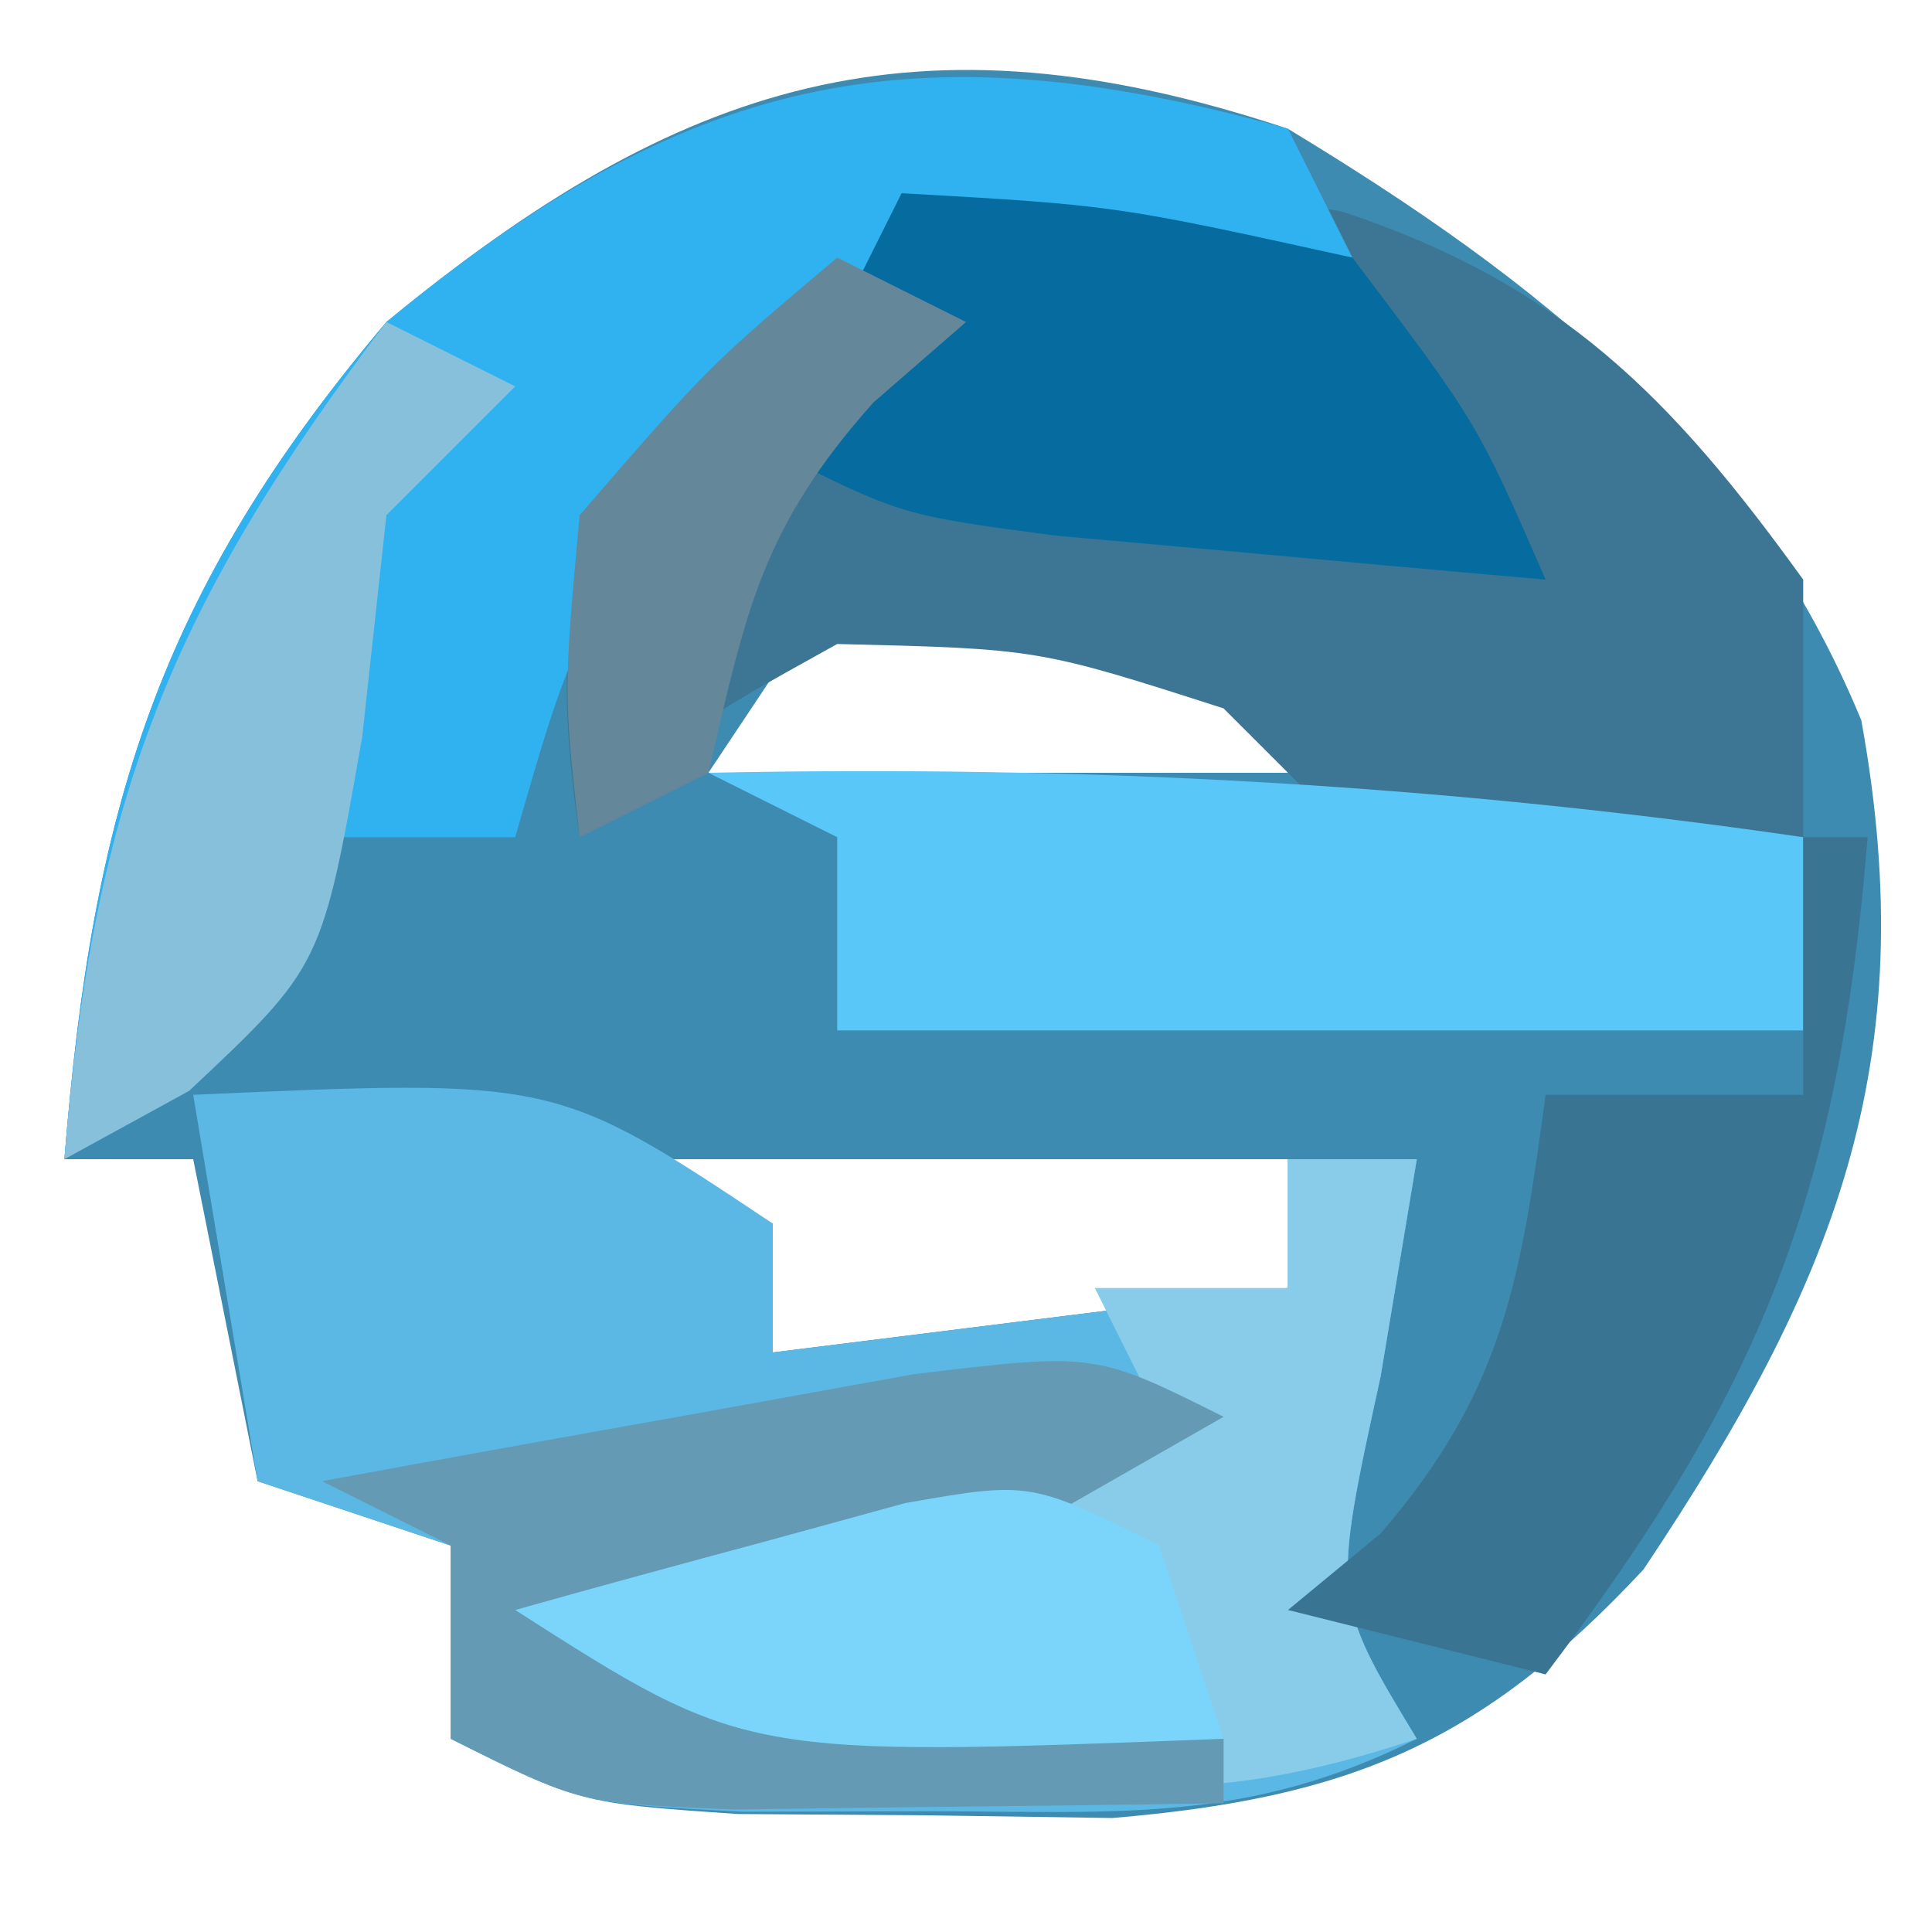
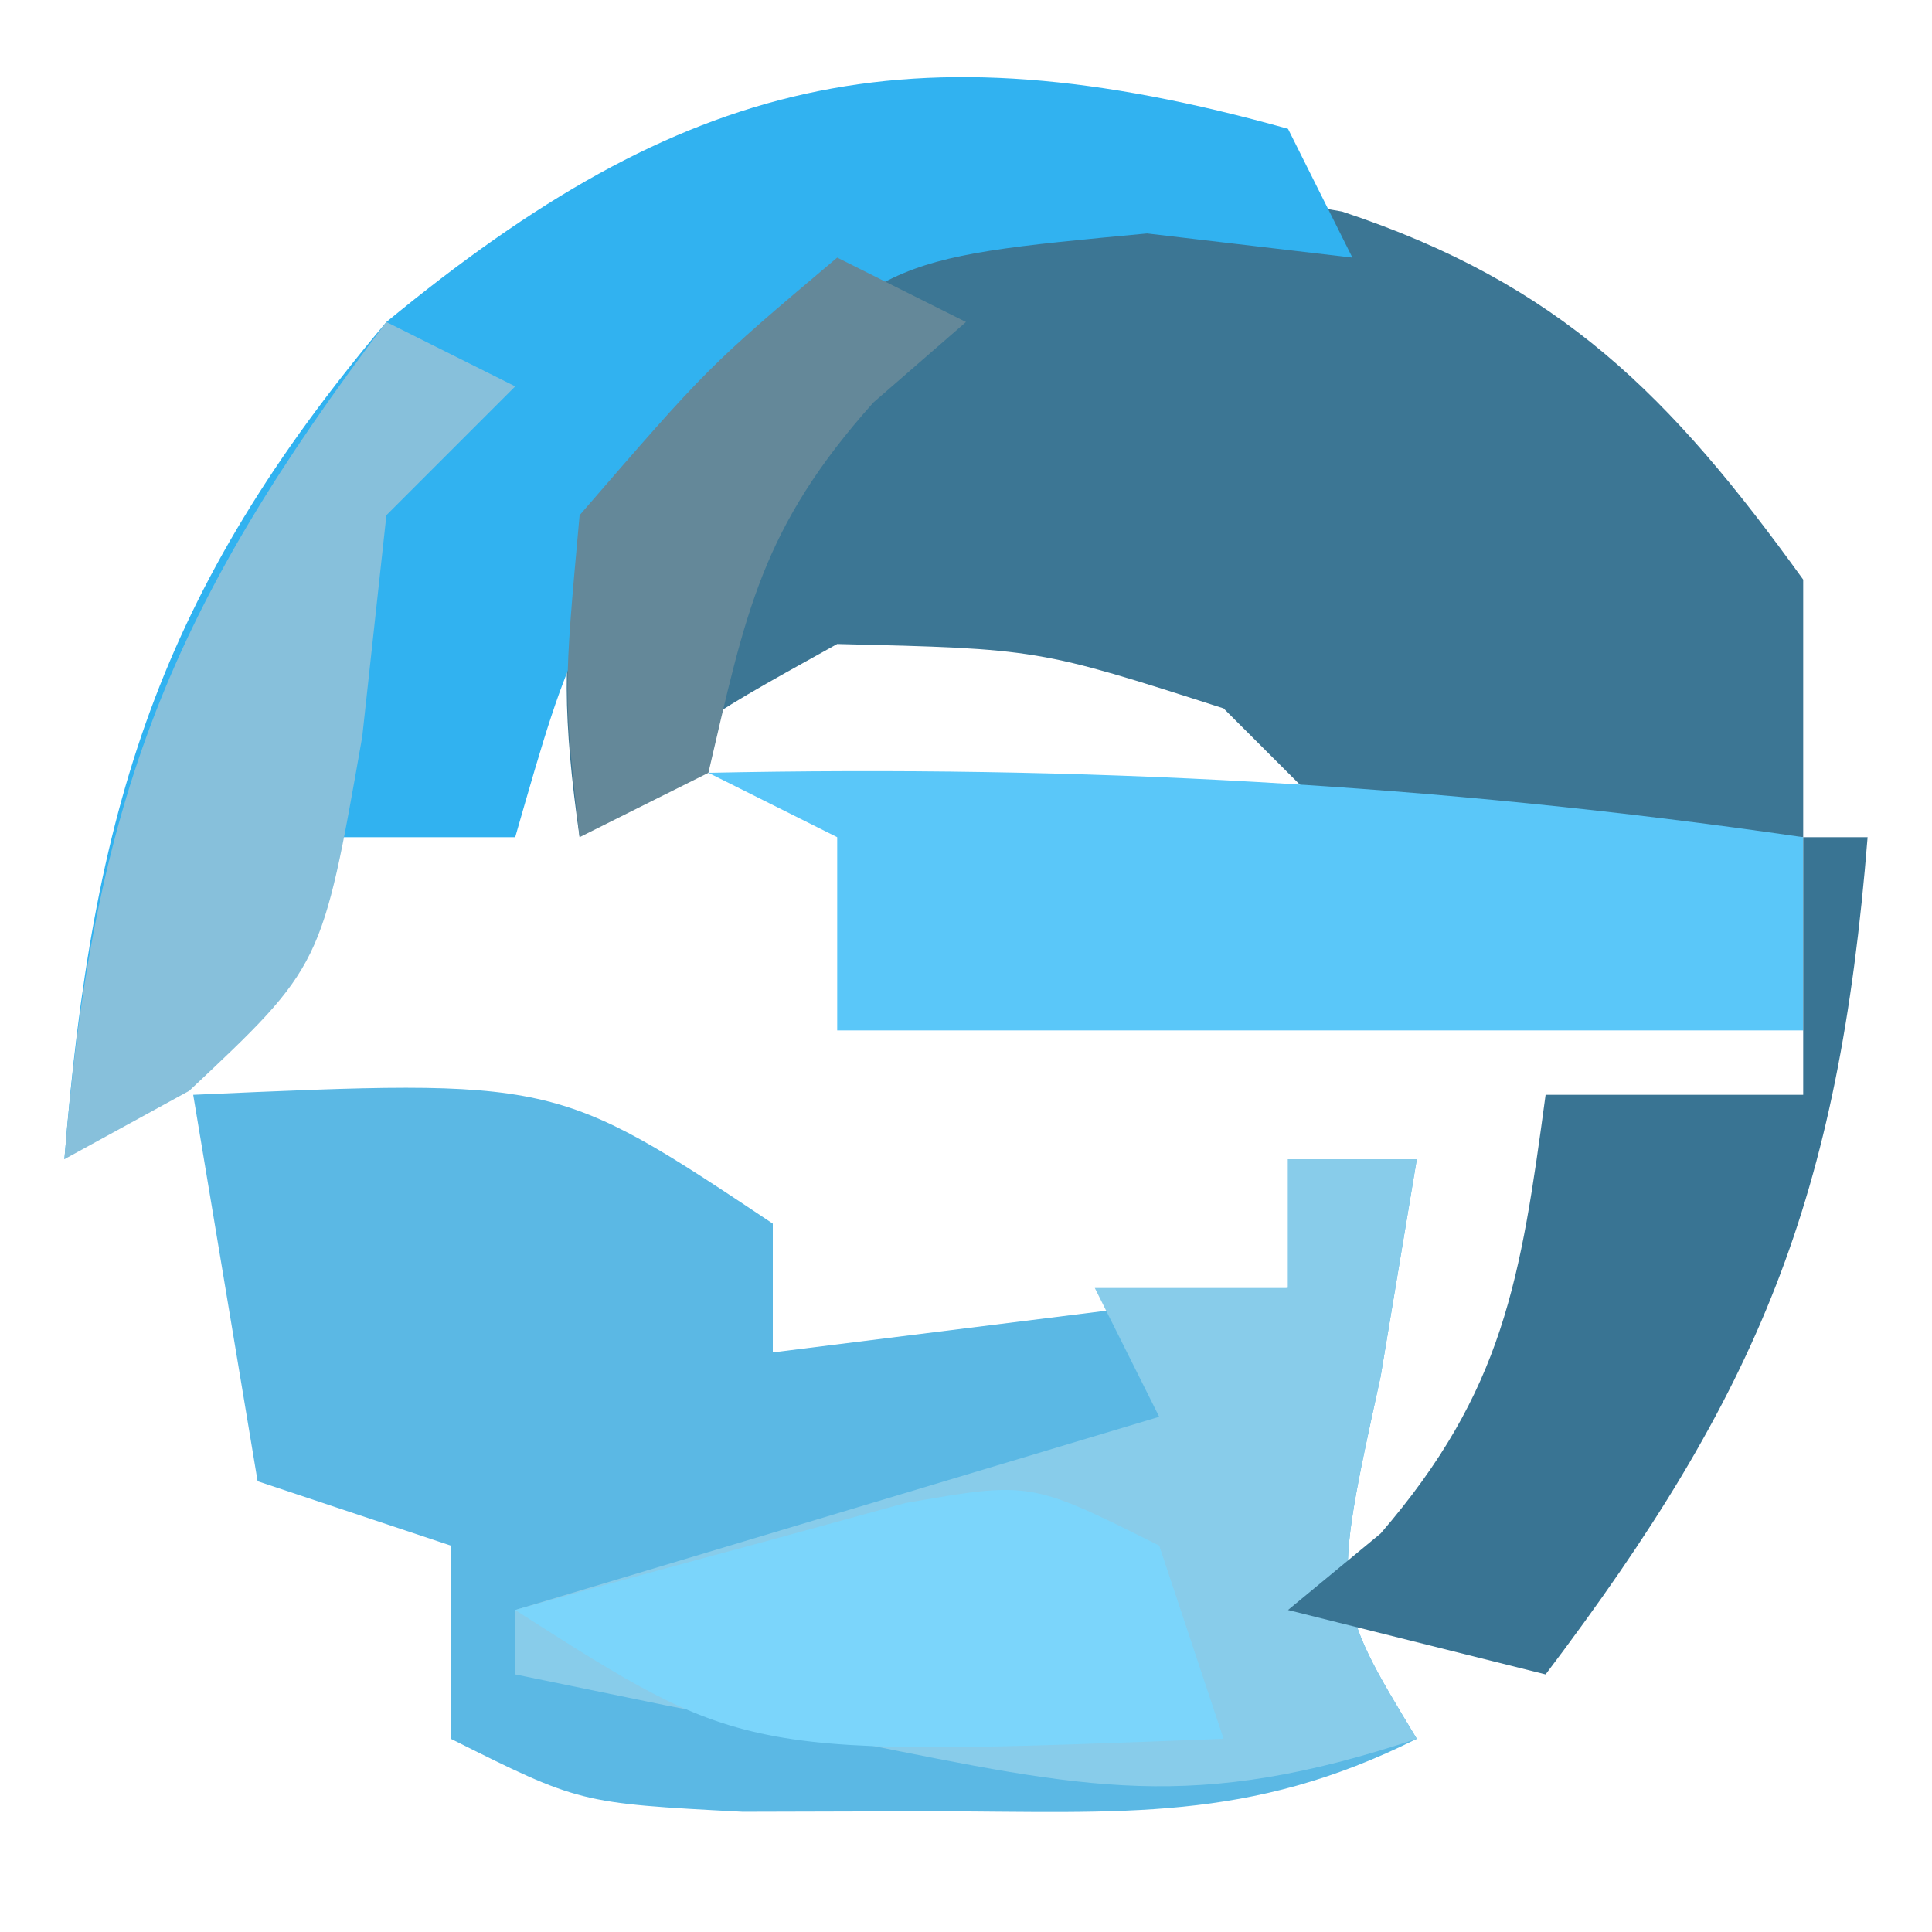
<svg xmlns="http://www.w3.org/2000/svg" version="1.1" width="30" height="30">
-   <path d="M0 0 C3.897 2.363 7.129 4.892 8.902 9.184 C9.874 14.524 8.48 17.944 5.52 22.371 C2.999 25.073 0.951 25.92 -2.727 26.23 C-3.683 26.216 -4.64 26.202 -5.625 26.188 C-6.587 26.181 -7.548 26.175 -8.539 26.168 C-11 26 -11 26 -13 25 C-13 24.01 -13 23.02 -13 22 C-13.99 21.67 -14.98 21.34 -16 21 C-16.33 19.35 -16.66 17.7 -17 16 C-17.66 16 -18.32 16 -19 16 C-18.565 10.557 -17.544 7.196 -14 3 C-9.45 -0.749 -5.784 -1.928 0 0 Z M-7 7 C-7.99 8.485 -7.99 8.485 -9 10 C-6.03 10 -3.06 10 0 10 C-0.33 9.34 -0.66 8.68 -1 8 C-4.029 7.342 -4.029 7.342 -7 7 Z M-10 16 C-9.01 16.495 -9.01 16.495 -8 17 C-8 17.66 -8 18.32 -8 19 C-5.36 18.67 -2.72 18.34 0 18 C0 17.34 0 16.68 0 16 C-3.3 16 -6.6 16 -10 16 Z " fill="#3E8BB1" transform="translate(20,2)" />
  <path d="M0 0 C5.625 -0.25 5.625 -0.25 9 2 C9 2.66 9 3.32 9 4 C11.64 3.67 14.28 3.34 17 3 C17 2.34 17 1.68 17 1 C17.66 1 18.32 1 19 1 C18.814 2.114 18.629 3.228 18.438 4.375 C17.683 7.826 17.683 7.826 19 10 C16.391 11.305 14.411 11.133 11.5 11.125 C10.52 11.128 9.541 11.13 8.531 11.133 C6 11 6 11 4 10 C4 9.01 4 8.02 4 7 C3.01 6.67 2.02 6.34 1 6 C0.67 4.02 0.34 2.04 0 0 Z " fill="#5BB8E4" transform="translate(3,17)" />
  <path d="M0 0 C3.385 1.12 5.103 2.862 7.16 5.715 C7.16 7.035 7.16 8.355 7.16 9.715 C3.785 9.84 3.785 9.84 0.16 9.715 C-0.5 9.055 -1.16 8.395 -1.84 7.715 C-4.72 6.79 -4.72 6.79 -7.84 6.715 C-10.203 8.026 -10.203 8.026 -11.84 9.715 C-12.349 6.149 -11.95 4.878 -9.902 1.84 C-6.168 -0.751 -4.363 -0.765 0 0 Z " fill="#3C7694" transform="translate(20.84,3.285)" />
  <path d="M0 0 C0.33 0.66 0.66 1.32 1 2 C-0.052 1.876 -1.104 1.752 -2.188 1.625 C-6.334 2.013 -6.334 2.013 -8.875 4.812 C-11.09 7.833 -11.09 7.833 -12 11 C-12.99 11 -13.98 11 -15 11 C-15.33 11.66 -15.66 12.32 -16 13 C-16.98 14.019 -17.978 15.022 -19 16 C-18.565 10.557 -17.544 7.196 -14 3 C-9.397 -0.792 -5.918 -1.657 0 0 Z " fill="#31B2F0" transform="translate(20,2)" />
  <path d="M0 0 C5.778 -0.12 11.28 0.168 17 1 C17 1.99 17 2.98 17 4 C12.05 4 7.1 4 2 4 C2 3.01 2 2.02 2 1 C1.34 0.67 0.68 0.34 0 0 Z " fill="#5AC7F9" transform="translate(11,12)" />
  <path d="M0 0 C0.66 0 1.32 0 2 0 C1.814 1.114 1.629 2.228 1.438 3.375 C0.683 6.826 0.683 6.826 2 9 C-1.475 10.158 -3.137 9.773 -6.688 9.062 C-7.681 8.868 -8.675 8.673 -9.699 8.473 C-10.458 8.317 -11.218 8.161 -12 8 C-12 7.67 -12 7.34 -12 7 C-7.05 5.515 -7.05 5.515 -2 4 C-2.33 3.34 -2.66 2.68 -3 2 C-2.01 2 -1.02 2 0 2 C0 1.34 0 0.68 0 0 Z " fill="#88CCEA" transform="translate(20,18)" />
-   <path d="M0 0 C-2.31 1.32 -4.62 2.64 -7 4 C-4.69 4.33 -2.38 4.66 0 5 C0 5.33 0 5.66 0 6 C-1.625 6.027 -3.25 6.046 -4.875 6.062 C-5.78 6.074 -6.685 6.086 -7.617 6.098 C-10 6 -10 6 -12 5 C-12 4.01 -12 3.02 -12 2 C-12.66 1.67 -13.32 1.34 -14 1 C-12.043 0.638 -10.084 0.286 -8.125 -0.062 C-7.034 -0.26 -5.944 -0.457 -4.82 -0.66 C-2 -1 -2 -1 0 0 Z " fill="#649AB3" transform="translate(19,22)" />
  <path d="M0 0 C0.33 0 0.66 0 1 0 C0.55 5.625 -0.684 8.615 -4 13 C-5.32 12.67 -6.64 12.34 -8 12 C-7.526 11.608 -7.051 11.216 -6.562 10.812 C-4.648 8.592 -4.387 6.866 -4 4 C-2.68 4 -1.36 4 0 4 C0 2.68 0 1.36 0 0 Z " fill="#397493" transform="translate(28,13)" />
-   <path d="M0 0 C3.312 0.188 3.312 0.188 7 1 C8.938 3.562 8.938 3.562 10 6 C8.375 5.859 6.75 5.712 5.125 5.562 C4.22 5.481 3.315 5.4 2.383 5.316 C0 5 0 5 -2 4 C-1.34 2.68 -0.68 1.36 0 0 Z " fill="#066B9E" transform="translate(14,3)" />
  <path d="M0 0 C0.66 0.33 1.32 0.66 2 1 C1.34 1.66 0.68 2.32 0 3 C-0.124 4.134 -0.247 5.269 -0.375 6.438 C-1 10 -1 10 -3.062 11.938 C-3.702 12.288 -4.341 12.639 -5 13 C-4.55 7.375 -3.316 4.385 0 0 Z " fill="#87C0DB" transform="translate(6,5)" />
  <path d="M0 0 C0.33 0.99 0.66 1.98 1 3 C-6.429 3.286 -6.429 3.286 -10 1 C-8.711 0.637 -7.418 0.285 -6.125 -0.062 C-5.406 -0.26 -4.686 -0.457 -3.945 -0.66 C-2 -1 -2 -1 0 0 Z " fill="#7BD5FB" transform="translate(18,24)" />
  <path d="M0 0 C0.66 0.33 1.32 0.66 2 1 C1.288 1.619 1.288 1.619 0.562 2.25 C-1.179 4.201 -1.418 5.505 -2 8 C-2.99 8.495 -2.99 8.495 -4 9 C-4.25 6.75 -4.25 6.75 -4 4 C-2 1.688 -2 1.688 0 0 Z " fill="#648899" transform="translate(13,4)" />
</svg>